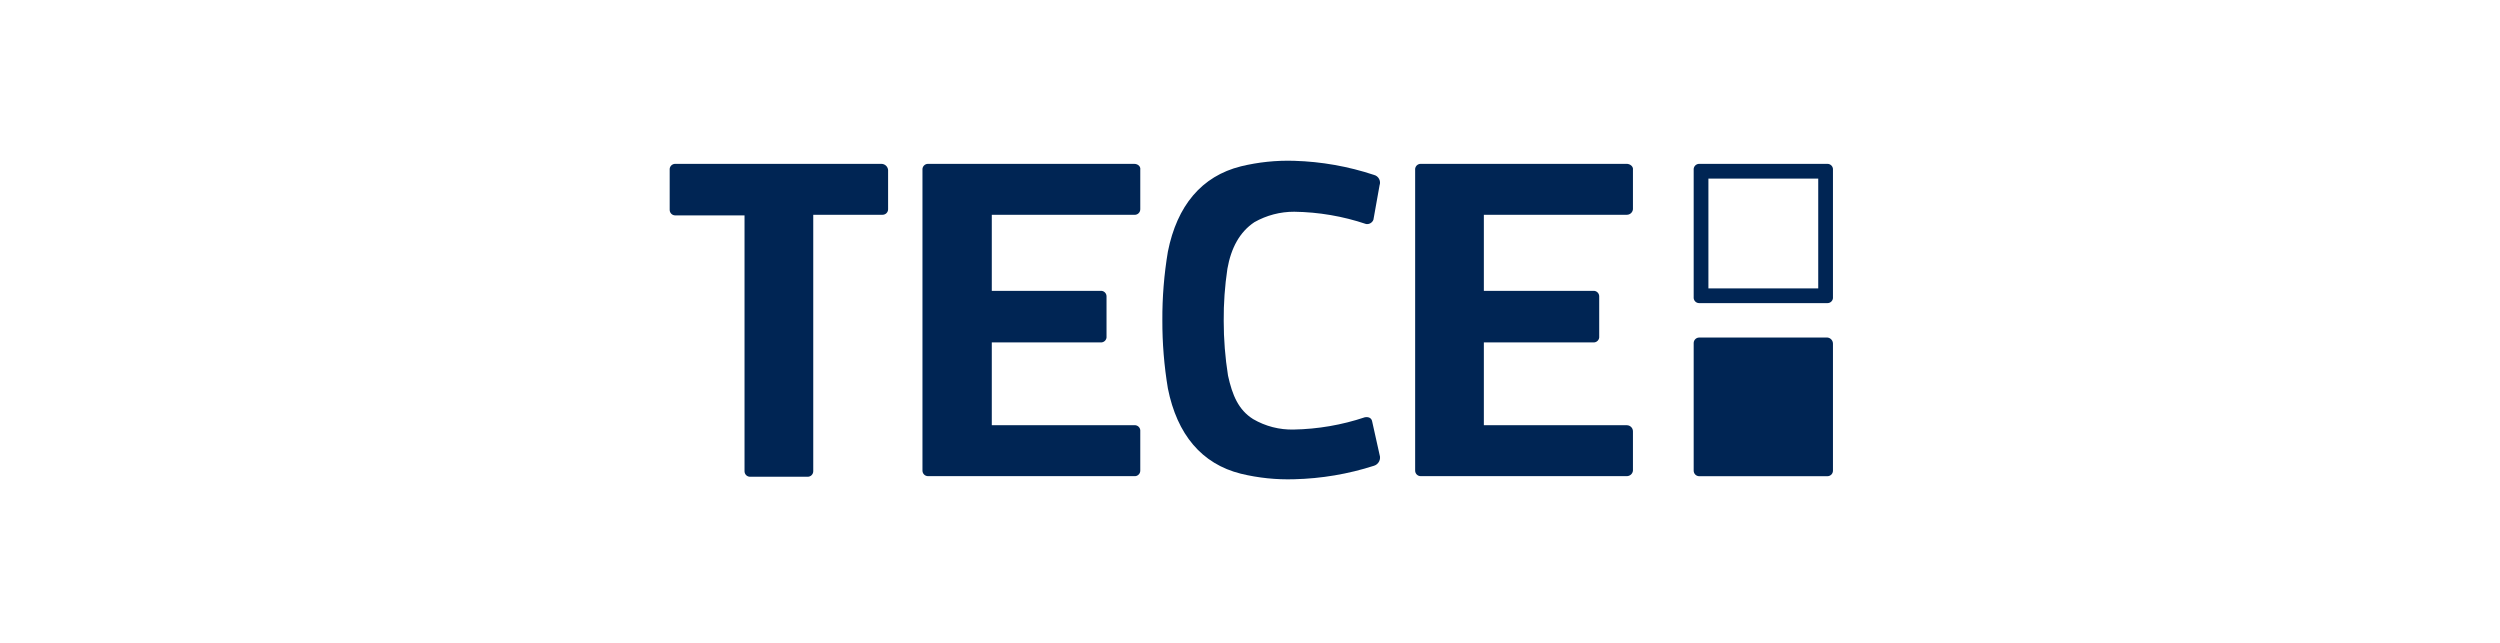
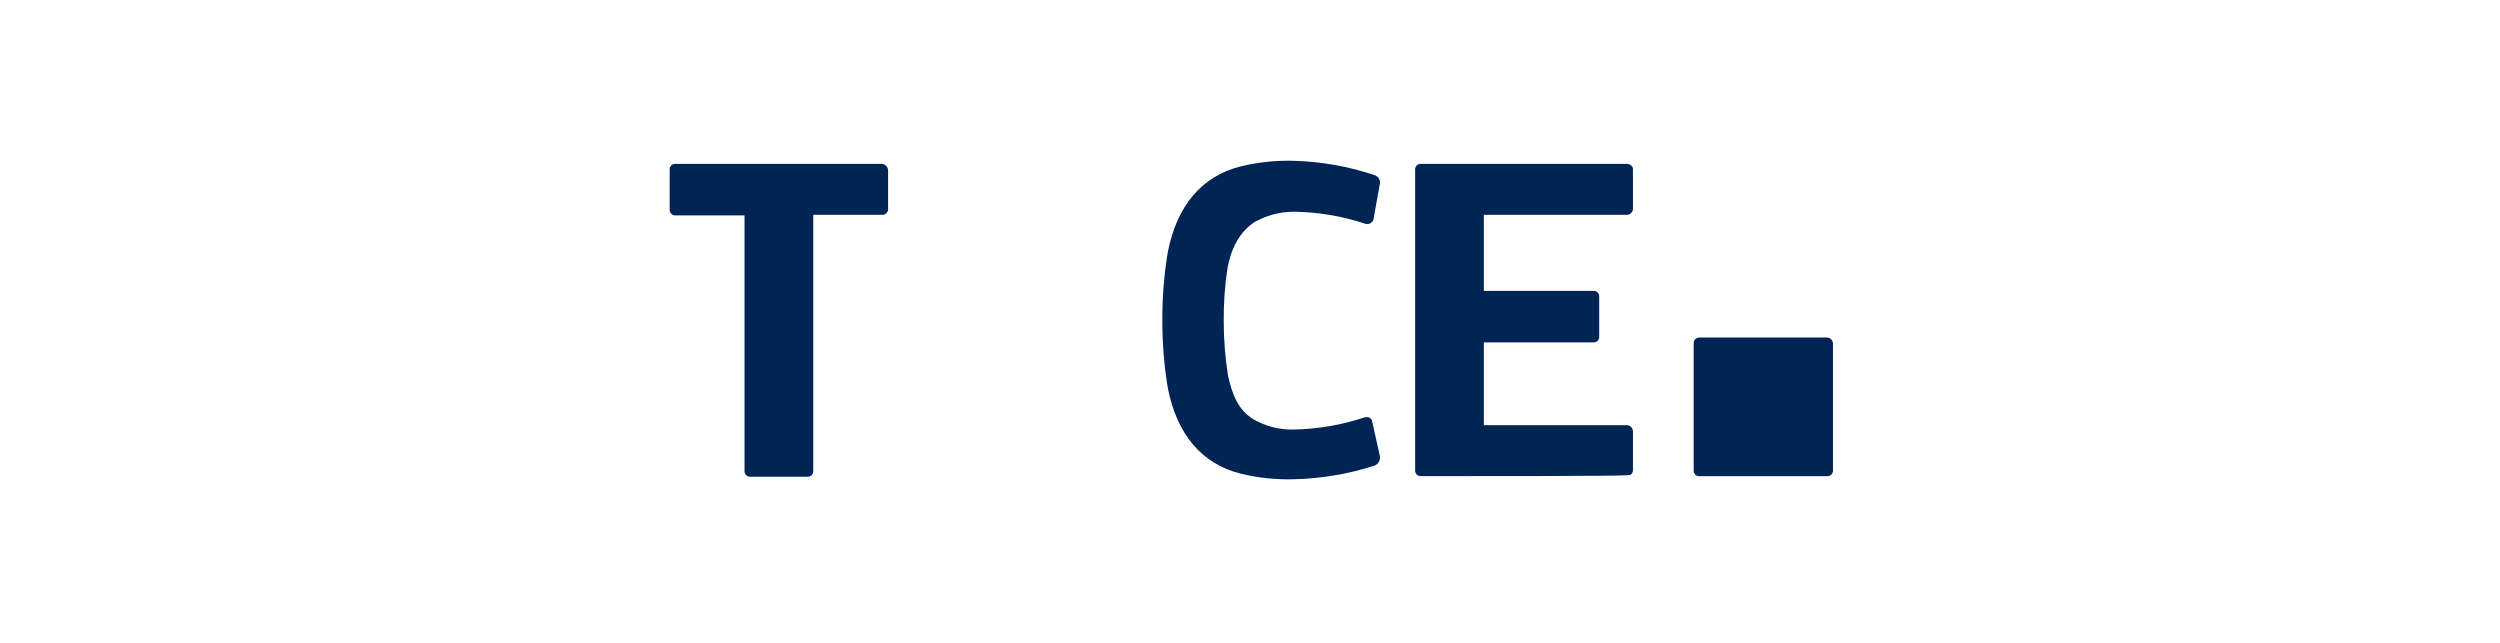
<svg xmlns="http://www.w3.org/2000/svg" width="280" height="72" viewBox="0 0 280 72" fill="none">
  <path fill-rule="evenodd" clip-rule="evenodd" d="M98.711 18.352H75.622C75.535 18.351 75.448 18.369 75.369 18.404C75.289 18.44 75.217 18.491 75.159 18.556C75.1 18.621 75.056 18.698 75.03 18.781C75.003 18.864 74.994 18.952 75.004 19.039V23.505C75.004 23.669 75.069 23.827 75.185 23.943C75.301 24.059 75.458 24.124 75.622 24.124H83.387V52.779C83.387 52.943 83.452 53.1 83.568 53.216C83.684 53.332 83.842 53.397 84.006 53.397H90.465C90.629 53.397 90.786 53.332 90.902 53.216C91.018 53.1 91.084 52.943 91.084 52.779V24.055H98.849C99.013 24.055 99.17 23.99 99.286 23.874C99.402 23.758 99.467 23.601 99.467 23.437V19.039C99.45 18.85 99.363 18.675 99.223 18.548C99.083 18.421 98.9 18.351 98.711 18.352Z" fill="#002554" />
-   <path fill-rule="evenodd" clip-rule="evenodd" d="M127.024 18.352H103.935C103.847 18.351 103.761 18.369 103.681 18.404C103.601 18.44 103.53 18.491 103.471 18.556C103.413 18.621 103.369 18.698 103.342 18.781C103.315 18.864 103.307 18.952 103.316 19.039V52.71C103.316 52.874 103.381 53.031 103.497 53.147C103.613 53.263 103.771 53.328 103.935 53.328H127.024C127.11 53.338 127.198 53.329 127.281 53.303C127.365 53.276 127.441 53.232 127.506 53.173C127.571 53.115 127.623 53.044 127.658 52.964C127.693 52.884 127.711 52.797 127.711 52.71V48.312C127.722 48.219 127.712 48.125 127.681 48.037C127.65 47.948 127.6 47.868 127.534 47.802C127.468 47.736 127.388 47.685 127.299 47.655C127.211 47.624 127.117 47.614 127.024 47.625H111.081V38.348H123.244C123.337 38.359 123.431 38.349 123.52 38.318C123.608 38.288 123.688 38.237 123.755 38.171C123.821 38.105 123.871 38.025 123.902 37.937C123.932 37.848 123.942 37.754 123.931 37.661V33.194C123.932 33.107 123.914 33.021 123.879 32.941C123.843 32.861 123.792 32.789 123.727 32.731C123.662 32.672 123.585 32.628 123.502 32.602C123.419 32.575 123.331 32.566 123.244 32.576H111.081V24.055H127.024C127.11 24.065 127.198 24.056 127.281 24.029C127.365 24.003 127.441 23.959 127.506 23.9C127.571 23.842 127.623 23.77 127.658 23.69C127.693 23.61 127.711 23.524 127.711 23.437V19.039C127.779 18.626 127.436 18.352 127.024 18.352Z" fill="#002554" />
-   <path fill-rule="evenodd" clip-rule="evenodd" d="M182.203 18.352H159.114C159.027 18.351 158.941 18.369 158.861 18.404C158.781 18.44 158.709 18.491 158.651 18.556C158.593 18.621 158.549 18.698 158.522 18.781C158.495 18.864 158.486 18.952 158.496 19.039V52.71C158.496 52.874 158.561 53.031 158.677 53.147C158.793 53.263 158.95 53.328 159.114 53.328H182.203C182.374 53.329 182.539 53.266 182.666 53.152C182.794 53.038 182.873 52.88 182.89 52.71V48.312C182.89 48.13 182.818 47.955 182.689 47.826C182.56 47.697 182.386 47.625 182.203 47.625H166.192V38.348H178.424C178.517 38.359 178.611 38.349 178.699 38.318C178.788 38.288 178.868 38.237 178.934 38.171C179 38.105 179.051 38.025 179.081 37.937C179.112 37.848 179.122 37.754 179.111 37.661V33.194C179.112 33.107 179.094 33.021 179.058 32.941C179.023 32.861 178.971 32.789 178.906 32.731C178.841 32.672 178.765 32.628 178.682 32.602C178.599 32.575 178.511 32.566 178.424 32.576H166.192V24.055H182.203C182.374 24.056 182.539 23.993 182.666 23.879C182.794 23.764 182.873 23.607 182.89 23.437V19.039C182.959 18.626 182.547 18.352 182.203 18.352Z" fill="#002554" />
+   <path fill-rule="evenodd" clip-rule="evenodd" d="M182.203 18.352H159.114C159.027 18.351 158.941 18.369 158.861 18.404C158.781 18.44 158.709 18.491 158.651 18.556C158.593 18.621 158.549 18.698 158.522 18.781C158.495 18.864 158.486 18.952 158.496 19.039V52.71C158.496 52.874 158.561 53.031 158.677 53.147C158.793 53.263 158.95 53.328 159.114 53.328C182.374 53.329 182.539 53.266 182.666 53.152C182.794 53.038 182.873 52.88 182.89 52.71V48.312C182.89 48.13 182.818 47.955 182.689 47.826C182.56 47.697 182.386 47.625 182.203 47.625H166.192V38.348H178.424C178.517 38.359 178.611 38.349 178.699 38.318C178.788 38.288 178.868 38.237 178.934 38.171C179 38.105 179.051 38.025 179.081 37.937C179.112 37.848 179.122 37.754 179.111 37.661V33.194C179.112 33.107 179.094 33.021 179.058 32.941C179.023 32.861 178.971 32.789 178.906 32.731C178.841 32.672 178.765 32.628 178.682 32.602C178.599 32.575 178.511 32.566 178.424 32.576H166.192V24.055H182.203C182.374 24.056 182.539 23.993 182.666 23.879C182.794 23.764 182.873 23.607 182.89 23.437V19.039C182.959 18.626 182.547 18.352 182.203 18.352Z" fill="#002554" />
  <path fill-rule="evenodd" clip-rule="evenodd" d="M204.673 37.805H190.311C190.147 37.805 189.99 37.87 189.874 37.986C189.758 38.102 189.692 38.259 189.692 38.423V52.716C189.692 52.88 189.758 53.038 189.874 53.154C189.99 53.27 190.147 53.335 190.311 53.335H204.673C204.837 53.335 204.994 53.27 205.11 53.154C205.226 53.038 205.291 52.88 205.291 52.716V38.492C205.292 38.321 205.229 38.156 205.115 38.029C205 37.902 204.843 37.822 204.673 37.805Z" fill="#002554" />
-   <path fill-rule="evenodd" clip-rule="evenodd" d="M203.642 32.301H191.342V20.001H203.642V32.301ZM204.673 18.352H190.311C190.223 18.351 190.137 18.369 190.057 18.404C189.977 18.44 189.906 18.491 189.847 18.556C189.789 18.621 189.745 18.698 189.718 18.781C189.691 18.864 189.683 18.952 189.692 19.039V33.263C189.683 33.35 189.691 33.438 189.718 33.521C189.745 33.604 189.789 33.681 189.847 33.746C189.906 33.81 189.977 33.862 190.057 33.898C190.137 33.933 190.223 33.951 190.311 33.95H204.673C204.76 33.951 204.846 33.933 204.926 33.898C205.006 33.862 205.078 33.81 205.136 33.746C205.195 33.681 205.239 33.604 205.265 33.521C205.292 33.438 205.301 33.35 205.291 33.263V19.039C205.301 18.952 205.292 18.864 205.265 18.781C205.239 18.698 205.195 18.621 205.136 18.556C205.078 18.491 205.006 18.44 204.926 18.404C204.846 18.369 204.76 18.351 204.673 18.352Z" fill="#002554" />
  <path fill-rule="evenodd" clip-rule="evenodd" d="M140.492 24.883C141.854 24.112 143.393 23.709 144.958 23.715C147.693 23.752 150.406 24.216 152.998 25.089C153.17 25.116 153.346 25.083 153.496 24.995C153.646 24.907 153.762 24.771 153.823 24.608L154.51 20.76C154.552 20.643 154.569 20.518 154.561 20.394C154.552 20.27 154.517 20.149 154.459 20.039C154.401 19.929 154.32 19.832 154.223 19.755C154.125 19.678 154.012 19.622 153.892 19.592C151.007 18.633 147.997 18.101 144.958 18.011C142.947 17.948 140.936 18.156 138.98 18.63C134.582 19.729 131.833 23.027 130.803 28.181C130.377 30.724 130.17 33.299 130.184 35.877C130.176 38.433 130.383 40.984 130.803 43.505C131.833 48.659 134.582 51.957 138.98 53.057C140.936 53.53 142.947 53.738 144.958 53.675C147.993 53.603 151.002 53.094 153.892 52.163C154.015 52.125 154.129 52.061 154.227 51.978C154.325 51.894 154.405 51.791 154.463 51.676C154.521 51.561 154.555 51.435 154.563 51.306C154.571 51.177 154.553 51.048 154.51 50.926L153.685 47.216C153.617 46.803 153.273 46.666 152.861 46.735C150.289 47.597 147.601 48.06 144.89 48.109C143.299 48.147 141.729 47.743 140.354 46.941C138.705 45.91 138.018 44.261 137.537 42.062C137.216 40.039 137.056 37.994 137.056 35.946C137.041 33.991 137.179 32.038 137.468 30.105C137.881 27.769 138.843 25.982 140.492 24.883Z" fill="#002554" />
</svg>